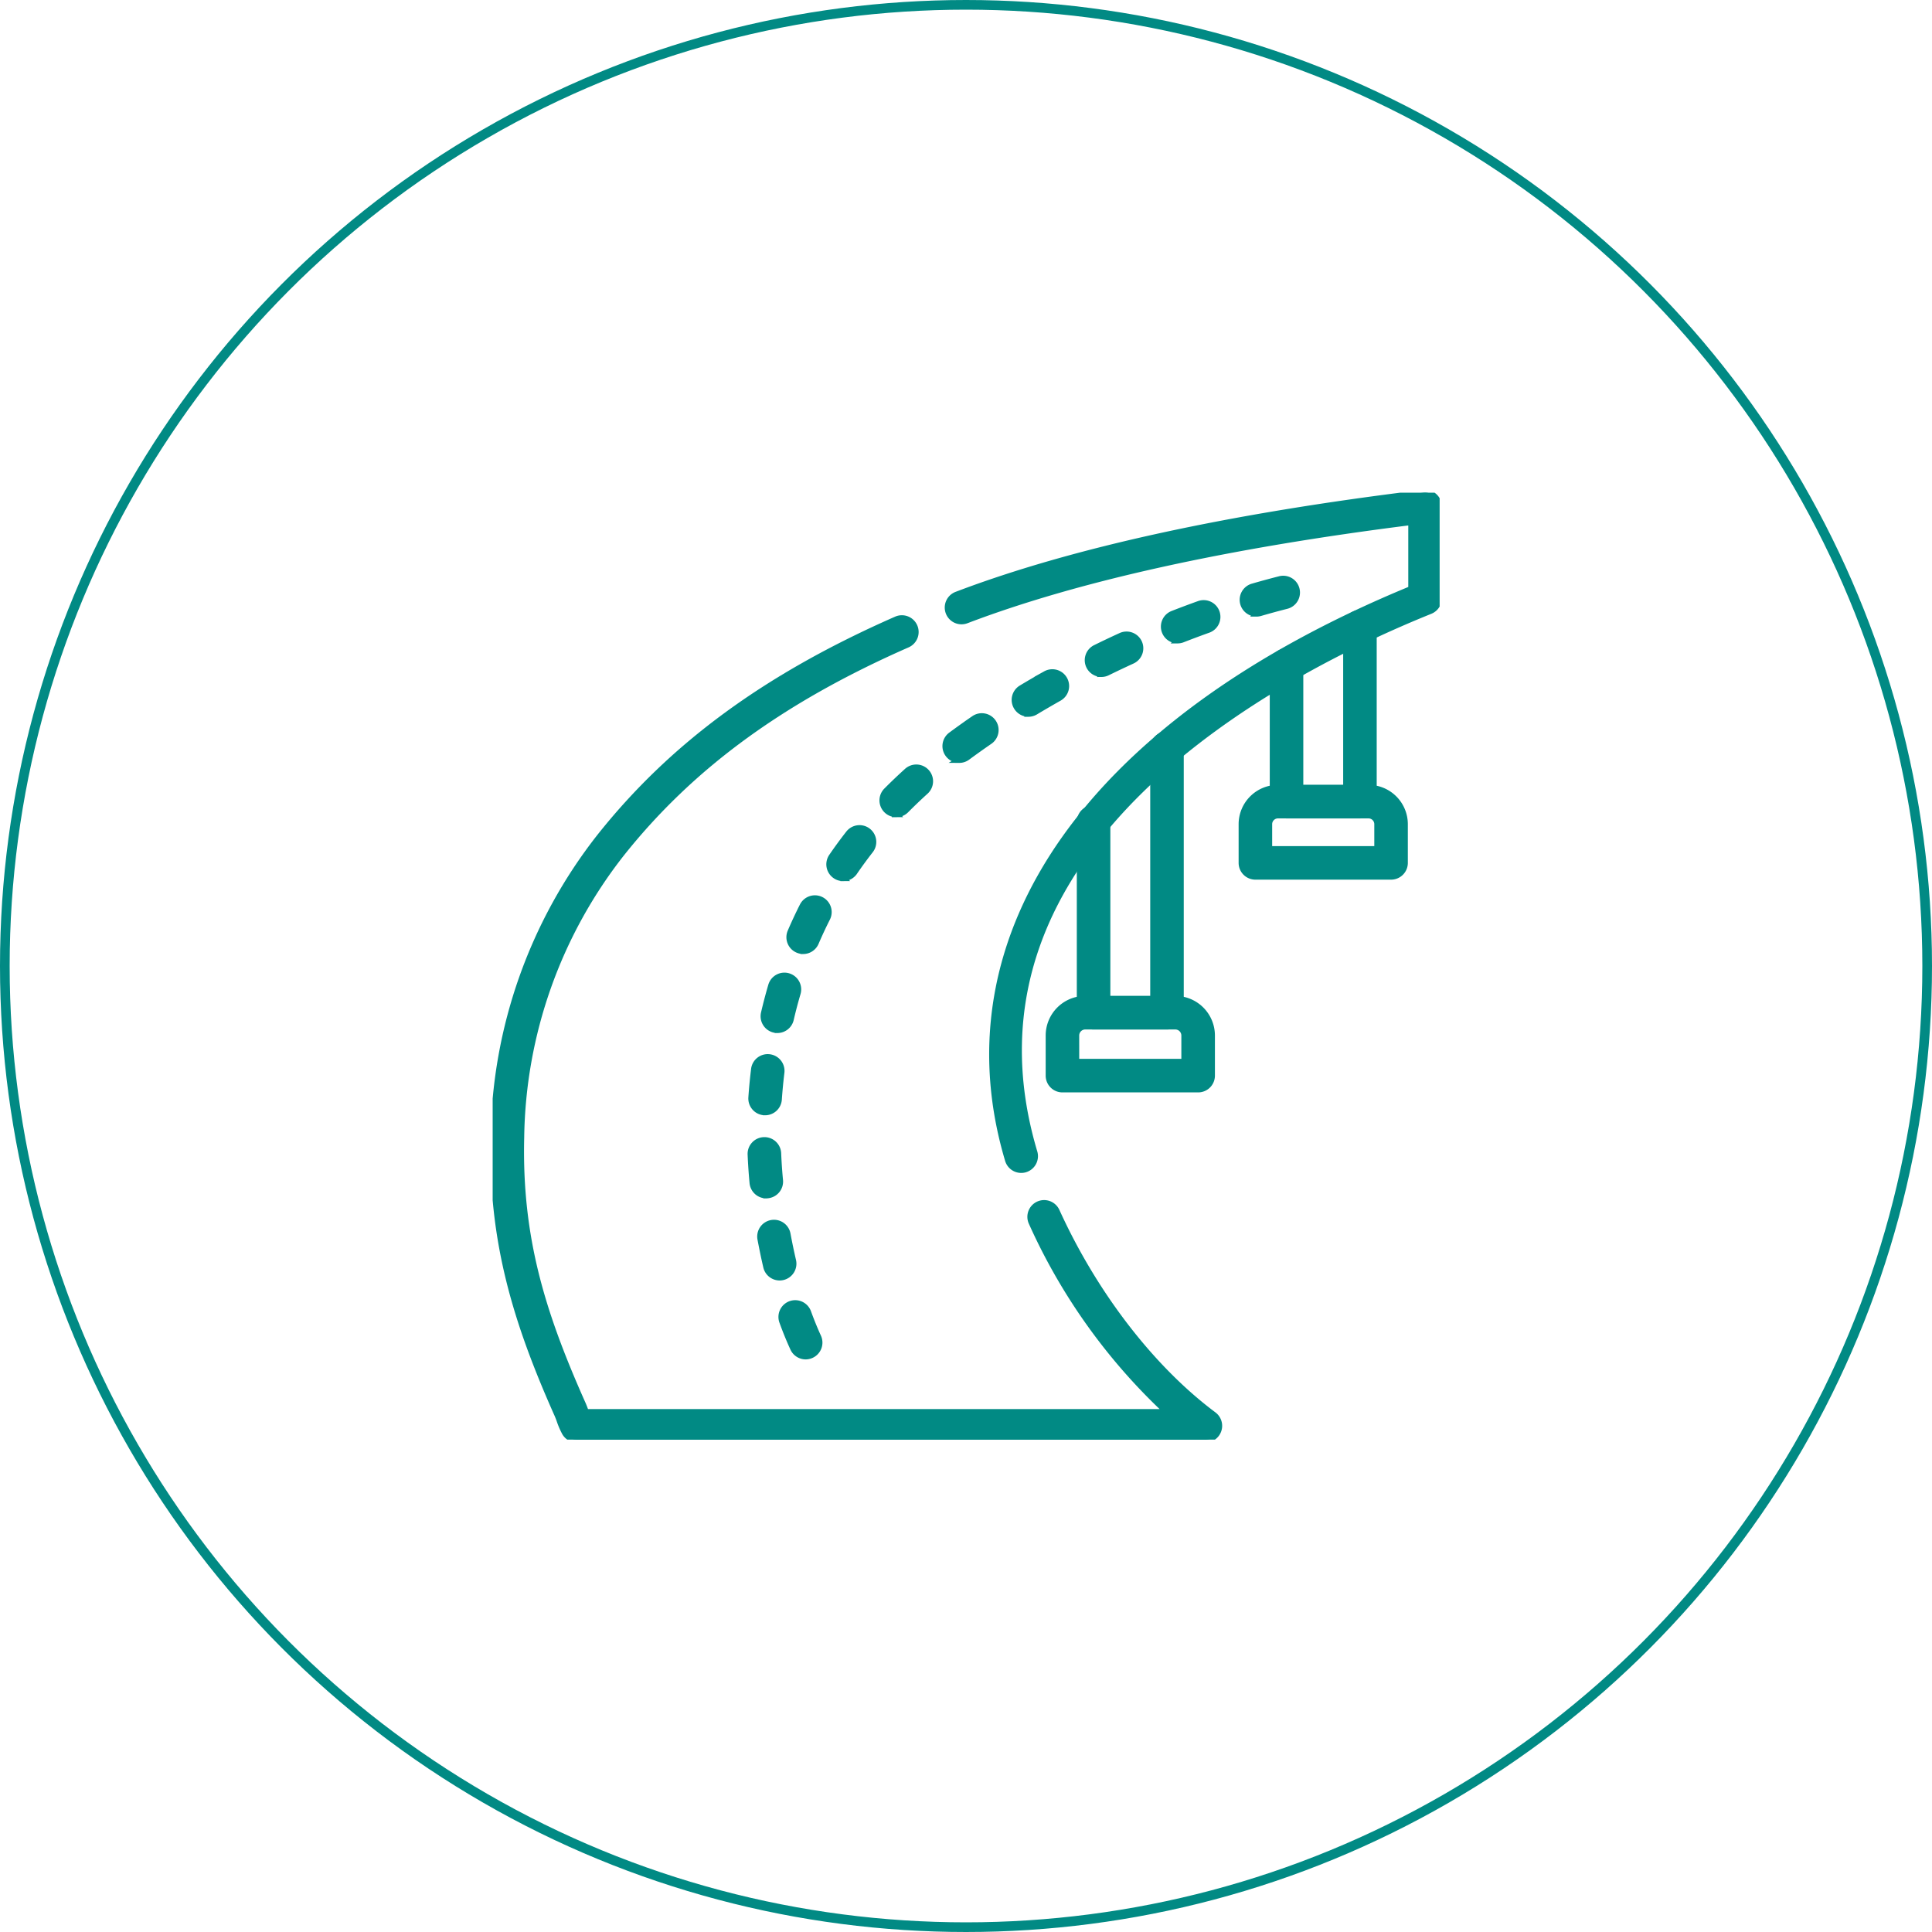
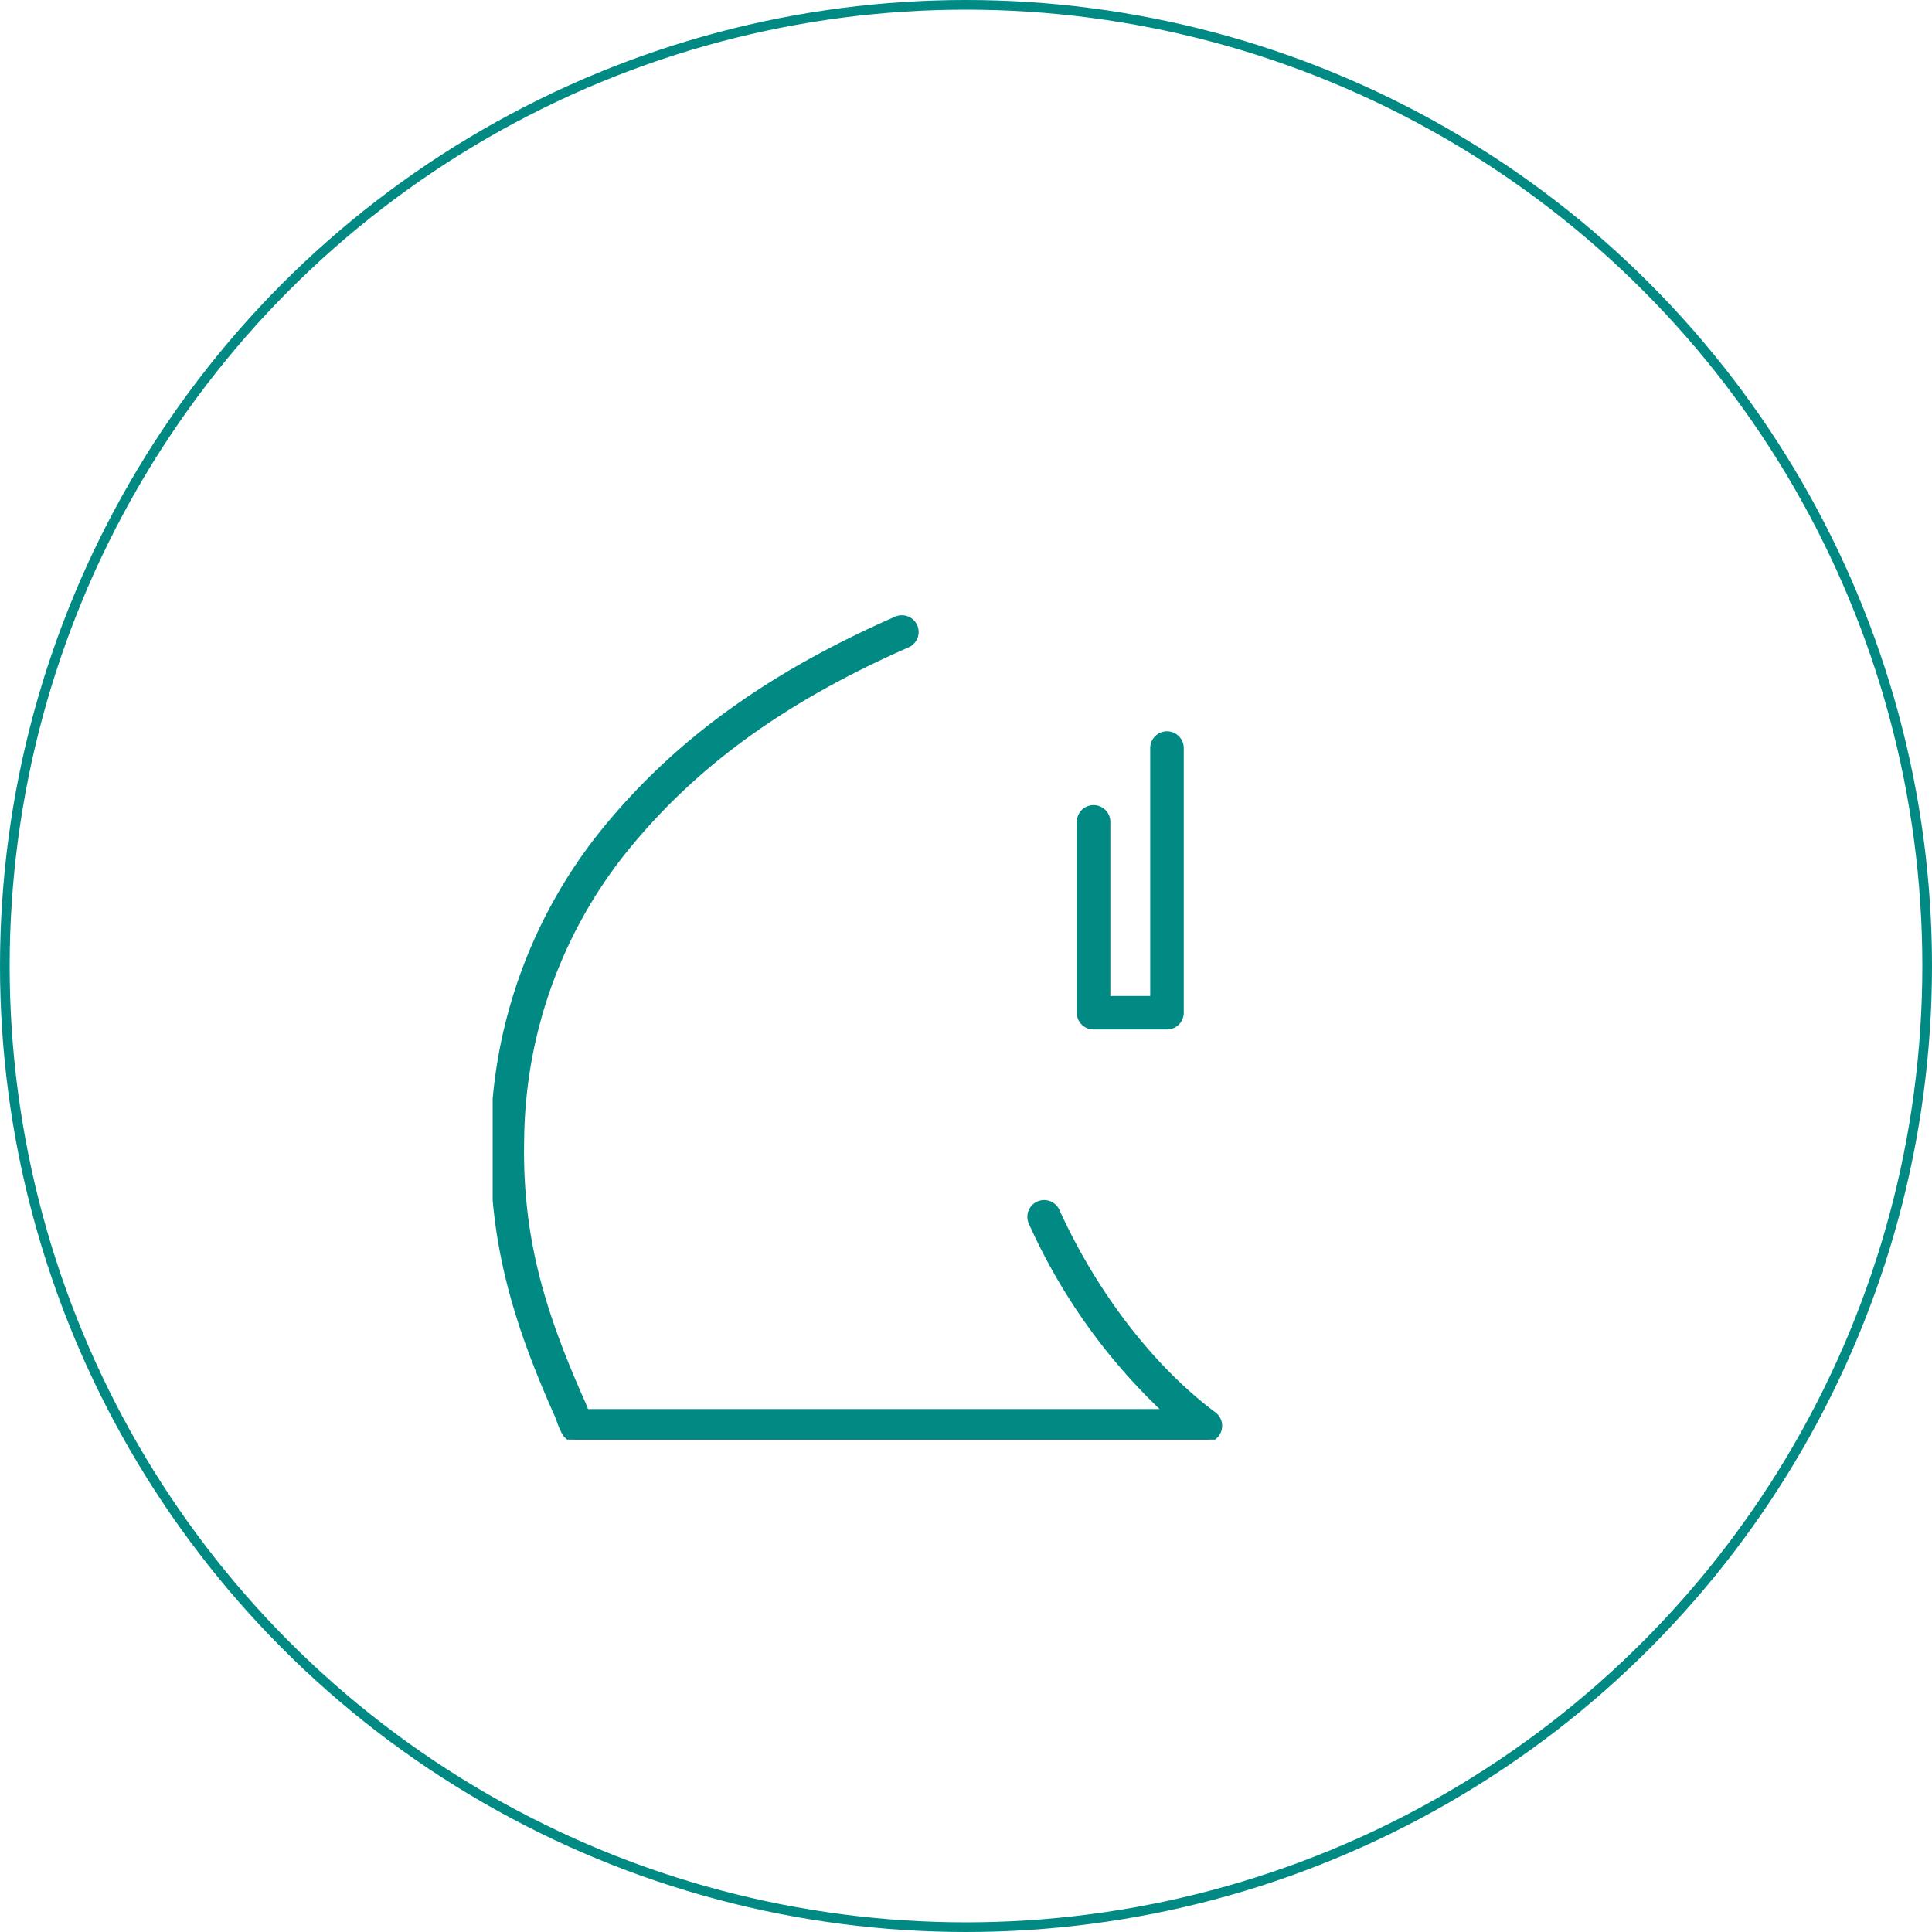
<svg xmlns="http://www.w3.org/2000/svg" id="Group_8" data-name="Group 8" width="200" height="200" viewBox="0 0 200 200">
  <defs>
    <clipPath id="clip-path">
      <path id="path265" d="M0-682.665H98.031v98.031H0Z" transform="translate(0 682.665)" fill="#018a84" stroke="#018a84" stroke-width="0.6" />
    </clipPath>
  </defs>
  <g id="Ellipse_4" data-name="Ellipse 4" fill="none" stroke="#018a84" stroke-width="1">
    <circle cx="100" cy="100" r="100" stroke="none" />
    <circle cx="100" cy="100" r="99.5" fill="none" />
  </g>
  <g id="Group_4" data-name="Group 4" transform="translate(51 51)">
    <g id="g257" transform="translate(80.745 12.445)">
-       <path id="path259" d="M-.965-16.682h-7.6A1.436,1.436,0,0,1-10-18.118V-32.253a1.436,1.436,0,0,1,1.436-1.436,1.436,1.436,0,0,1,1.436,1.436v12.7H-2.4V-36.225A1.436,1.436,0,0,1-.965-37.661,1.436,1.436,0,0,1,.471-36.225v18.108A1.436,1.436,0,0,1-.965-16.682Z" transform="translate(10 37.661)" fill="#018a84" stroke="#018a84" stroke-linecap="round" stroke-width="0.6" />
-     </g>
+       </g>
    <g id="g261">
      <g id="g263" clip-path="url(#clip-path)">
        <g id="g269" transform="translate(77.522 30.552)">
-           <path id="path271" d="M-92.324-44.925h-14.045a1.436,1.436,0,0,1-1.436-1.436v-4.007a3.771,3.771,0,0,1,3.766-3.767h9.384a3.771,3.771,0,0,1,3.767,3.767v4.007A1.436,1.436,0,0,1-92.324-44.925ZM-104.933-47.8H-93.76v-2.571a.9.9,0,0,0-.895-.895h-9.384a.9.9,0,0,0-.894.895Z" transform="translate(107.805 54.135)" fill="#018a84" stroke="#018a84" stroke-linecap="round" stroke-width="0.6" />
-         </g>
+           </g>
        <g id="g273" transform="translate(60.771 25.004)">
          <path id="path275" d="M-.965-32.942h-7.6A1.436,1.436,0,0,1-10-34.378V-54.133a1.436,1.436,0,0,1,1.436-1.436,1.436,1.436,0,0,1,1.436,1.436v18.32H-2.4V-61.774A1.436,1.436,0,0,1-.965-63.211,1.436,1.436,0,0,1,.471-61.774v27.4A1.436,1.436,0,0,1-.965-32.942Z" transform="translate(10 63.211)" fill="#018a84" stroke="#018a84" stroke-linecap="round" stroke-width="0.6" />
        </g>
        <g id="g277" transform="translate(57.548 52.4)">
-           <path id="path279" d="M-92.324-45.972h-14.045a1.436,1.436,0,0,1-1.436-1.436v-4.151a3.8,3.8,0,0,1,3.8-3.8h9.32a3.8,3.8,0,0,1,3.8,3.8v4.151A1.436,1.436,0,0,1-92.324-45.972Zm-12.609-2.872H-93.76v-2.715a.928.928,0,0,0-.927-.927h-9.32a.928.928,0,0,0-.927.927Z" transform="translate(107.805 55.357)" fill="#018a84" stroke="#018a84" stroke-linecap="round" stroke-width="0.6" />
-         </g>
+           </g>
        <g id="g281" transform="translate(47.1 -0.006)">
-           <path id="path283" d="M-45.417-408.215a1.437,1.437,0,0,1-1.376-1.026c-6.984-23.432,8.612-45.488,41.745-59.131v-6.909c-19.043,2.395-34.481,5.8-45.9,10.128l-.138.052a1.436,1.436,0,0,1-1.853-.832,1.436,1.436,0,0,1,.832-1.852l.139-.053C-40.01-472.37-23.8-475.9-3.785-478.331a1.436,1.436,0,0,1,1.125.351,1.436,1.436,0,0,1,.484,1.075v9.5a1.436,1.436,0,0,1-.9,1.332c-15.476,6.242-50.449,24.2-40.966,56.014a1.436,1.436,0,0,1-.966,1.786A1.434,1.434,0,0,1-45.417-408.215Z" transform="translate(53.032 478.342)" fill="#018a84" stroke="#018a84" stroke-linecap="round" stroke-width="0.6" />
-         </g>
+           </g>
        <g id="g285" transform="translate(0.075 12.989)">
          <path id="path287" d="M-323.34-346.542h-65.076a1.436,1.436,0,0,1-1.293-.81,8.114,8.114,0,0,1-.494-1.159,8.07,8.07,0,0,0-.317-.791c-4.106-9.264-6.785-17.676-6.516-28.613a51.454,51.454,0,0,1,10.957-31.02c7.5-9.461,17.27-16.621,30.732-22.534a1.436,1.436,0,0,1,1.892.737,1.436,1.436,0,0,1-.737,1.892c-13.018,5.717-22.435,12.609-29.637,21.689a48.6,48.6,0,0,0-10.336,29.306c-.256,10.437,2.209,18.214,6.271,27.379a10.225,10.225,0,0,1,.413,1.038l0,.014h60.144a60.961,60.961,0,0,1-14.013-19.606,1.436,1.436,0,0,1,.713-1.9,1.436,1.436,0,0,1,1.9.713c3.915,8.608,9.838,16.292,16.25,21.08a1.436,1.436,0,0,1,.5,1.6A1.436,1.436,0,0,1-323.34-346.542Z" transform="translate(397.056 431.591)" fill="#018a84" stroke="#018a84" stroke-linecap="round" stroke-width="0.6" />
        </g>
        <g id="g289" transform="translate(26.691 8.904)">
-           <path id="path291" d="M-378.286,70.519a1.436,1.436,0,0,1-1.306-.838c-.4-.869-.778-1.8-1.129-2.768a1.436,1.436,0,0,1,.861-1.839,1.436,1.436,0,0,1,1.839.861c.324.894.674,1.752,1.039,2.549a1.436,1.436,0,0,1-.707,1.9A1.431,1.431,0,0,1-378.286,70.519Zm-2.694-8.17a1.436,1.436,0,0,1-1.4-1.111c-.225-.968-.423-1.93-.6-2.874a1.436,1.436,0,0,1,1.149-1.675,1.436,1.436,0,0,1,1.675,1.149c.168.9.358,1.823.573,2.749a1.436,1.436,0,0,1-1.074,1.724A1.441,1.441,0,0,1-380.98,62.349Zm-1.39-8.5a1.436,1.436,0,0,1-1.428-1.3q-.138-1.467-.2-2.938a1.436,1.436,0,0,1,1.374-1.5,1.436,1.436,0,0,1,1.5,1.374q.059,1.4.191,2.792a1.436,1.436,0,0,1-1.3,1.564C-382.279,53.85-382.325,53.852-382.37,53.852Zm-.118-8.605q-.05,0-.1,0a1.436,1.436,0,0,1-1.333-1.532q.1-1.467.28-2.933a1.436,1.436,0,0,1,1.6-1.252,1.436,1.436,0,0,1,1.252,1.6q-.169,1.391-.266,2.785A1.436,1.436,0,0,1-382.487,45.247Zm1.27-8.513a1.44,1.44,0,0,1-.327-.038,1.436,1.436,0,0,1-1.072-1.725q.335-1.437.751-2.856a1.436,1.436,0,0,1,1.783-.973,1.436,1.436,0,0,1,.973,1.783q-.394,1.34-.71,2.7A1.437,1.437,0,0,1-381.218,36.734Zm2.67-8.18a1.431,1.431,0,0,1-.566-.117,1.436,1.436,0,0,1-.753-1.886q.583-1.359,1.253-2.684a1.436,1.436,0,0,1,1.93-.633,1.436,1.436,0,0,1,.633,1.93q-.629,1.243-1.177,2.52A1.436,1.436,0,0,1-378.548,28.555Zm4.135-7.544a1.429,1.429,0,0,1-.809-.251,1.436,1.436,0,0,1-.375-2q.835-1.221,1.751-2.391a1.436,1.436,0,0,1,2.016-.247,1.436,1.436,0,0,1,.247,2.016q-.858,1.1-1.642,2.243A1.435,1.435,0,0,1-374.413,21.011Zm5.5-6.62a1.431,1.431,0,0,1-1.011-.416,1.436,1.436,0,0,1-.009-2.031Q-368.9,10.9-367.8,9.907a1.436,1.436,0,0,1,2.028.1,1.436,1.436,0,0,1-.1,2.028q-1.038.941-2.02,1.931A1.432,1.432,0,0,1-368.915,14.391Zm6.52-5.621a1.434,1.434,0,0,1-1.155-.581,1.436,1.436,0,0,1,.3-2.009l.209-.154q1.064-.781,2.169-1.542a1.436,1.436,0,0,1,2,.368,1.436,1.436,0,0,1-.368,2q-1.069.736-2.1,1.492l-.2.147A1.43,1.43,0,0,1-362.4,8.77Zm7.167-4.776a1.435,1.435,0,0,1-1.232-.7,1.436,1.436,0,0,1,.49-1.971q1.242-.747,2.519-1.466A1.436,1.436,0,0,1-351.5.408a1.436,1.436,0,0,1-.547,1.956q-1.239.7-2.447,1.424A1.429,1.429,0,0,1-355.228,3.994Zm7.564-4.12a1.436,1.436,0,0,1-1.29-.8,1.436,1.436,0,0,1,.656-1.922q1.3-.641,2.631-1.248a1.436,1.436,0,0,1,1.9.709,1.436,1.436,0,0,1-.709,1.9q-1.289.59-2.559,1.213A1.43,1.43,0,0,1-347.664-.126Zm7.883-3.472a1.437,1.437,0,0,1-1.338-.914,1.436,1.436,0,0,1,.815-1.86q1.359-.531,2.729-1.022a1.436,1.436,0,0,1,1.836.868,1.436,1.436,0,0,1-.868,1.836q-1.33.476-2.651.992A1.432,1.432,0,0,1-339.781-3.6Zm8.153-2.777a1.436,1.436,0,0,1-1.378-1.036,1.436,1.436,0,0,1,.979-1.779q1.409-.408,2.816-.767a1.436,1.436,0,0,1,1.746,1.037A1.436,1.436,0,0,1-328.5-7.174q-1.361.346-2.725.742A1.437,1.437,0,0,1-331.629-6.375Z" transform="translate(384 10.002)" fill="#018a84" stroke="#018a84" stroke-linecap="round" stroke-width="0.6" stroke-dasharray="20 40" />
-         </g>
+           </g>
      </g>
    </g>
  </g>
</svg>